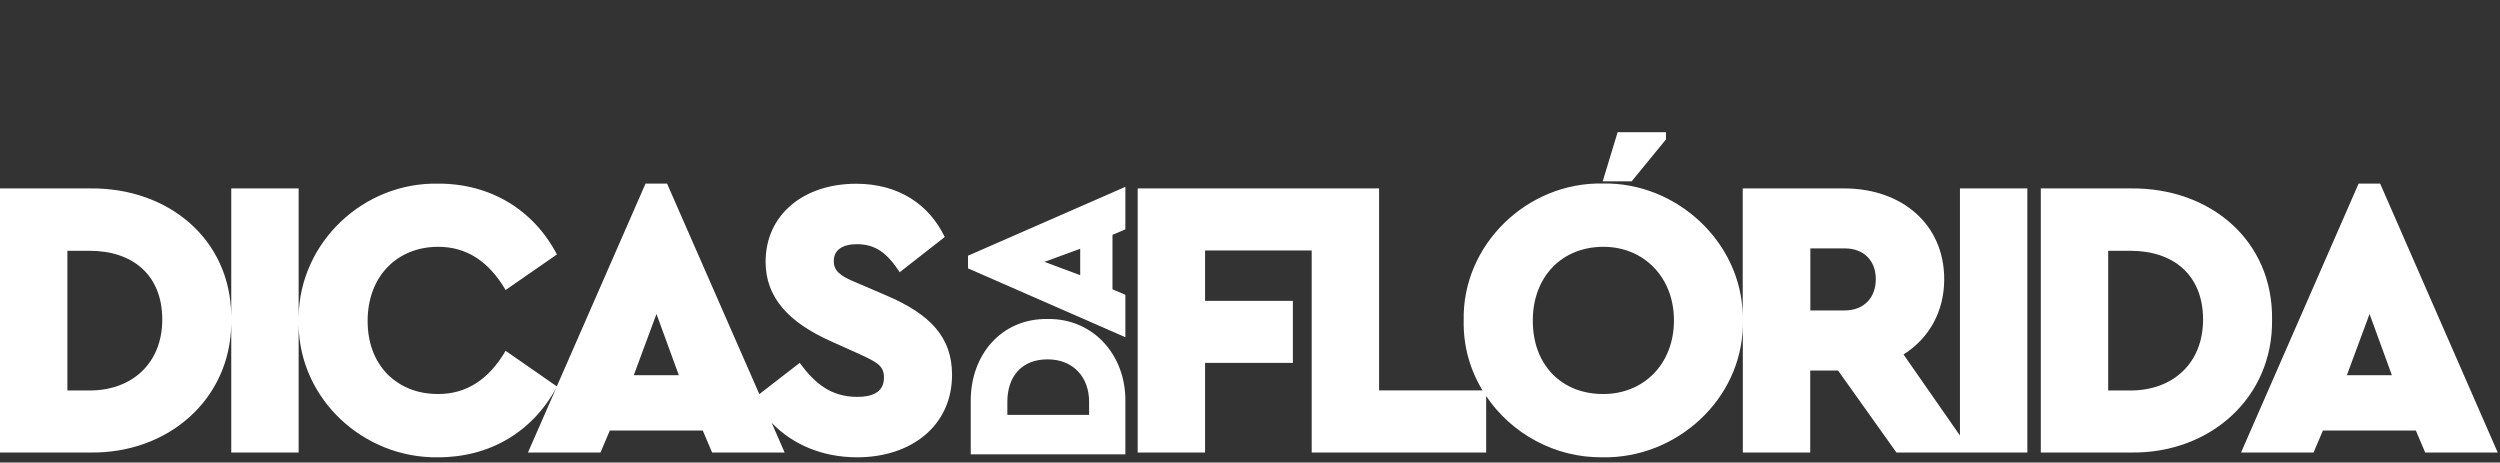
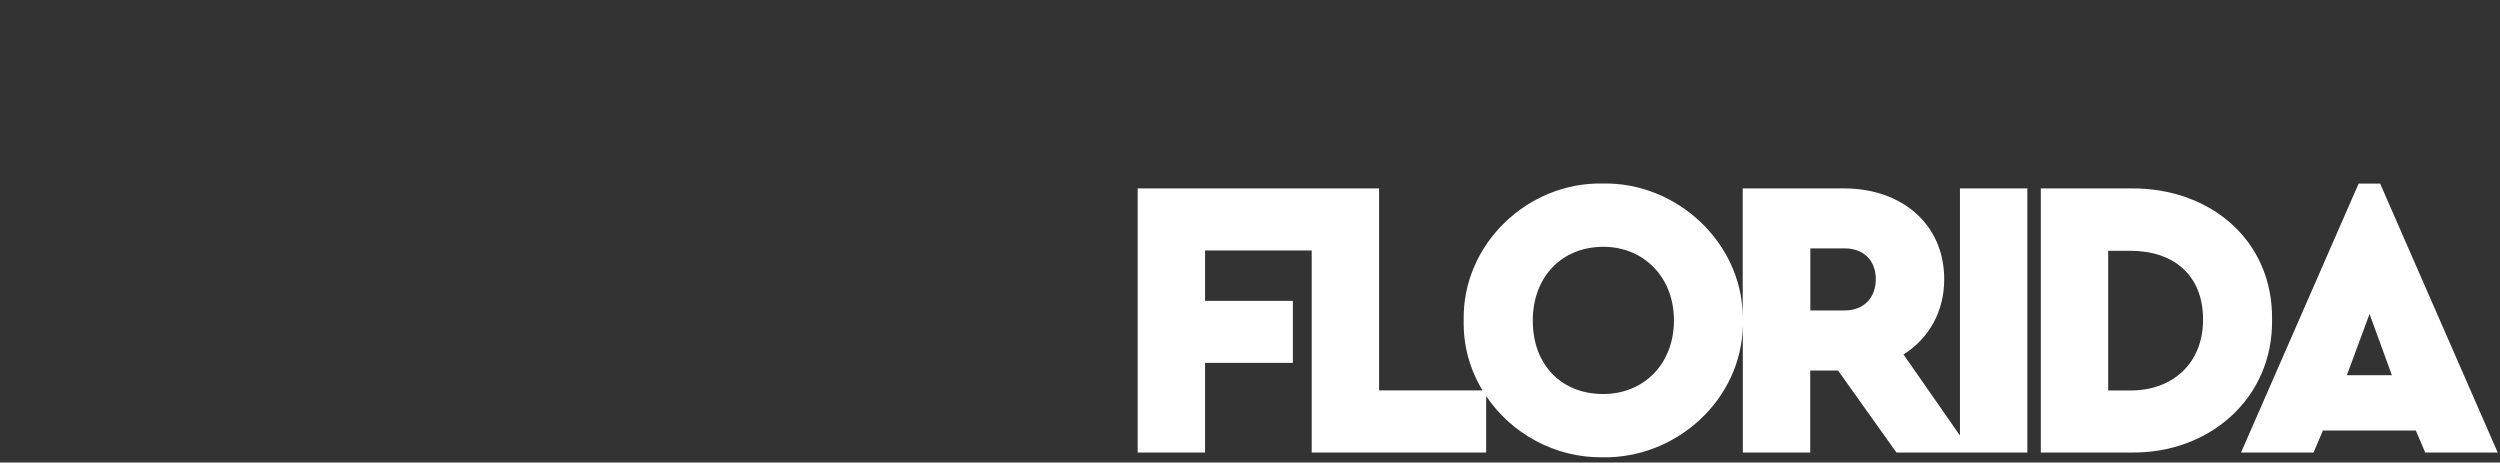
<svg xmlns="http://www.w3.org/2000/svg" width="600" height="111" viewBox="0 0 600 111" fill="none">
  <rect x="0" y="0" width="600" height="111" fill="#333333" stroke="none" />
  <g clip-path="url(#clip0_810_41206)">
-     <path d="M212.616 70.864L205.473 67.799C201.423 66.157 200.109 64.925 200.109 62.627C200.109 59.945 202.271 58.604 205.665 58.604C210.099 58.604 212.917 60.711 215.928 65.336L226.738 56.88C222.989 49.107 215.736 44.099 205.473 44.099C192.775 44.099 183.744 51.598 183.744 62.818C183.744 71.357 189.19 77.323 199.453 81.921L205.857 84.794C210.755 87.011 212.151 87.859 212.151 90.651C212.151 93.716 209.989 95.248 205.747 95.248C199.453 95.248 195.594 92.074 191.927 87.093L182.239 94.592L160.099 44.072H154.926L133.634 92.731L121.346 84.192C117.296 91.116 111.932 94.564 105.172 94.564C100.192 94.564 96.141 92.922 92.939 89.775C89.847 86.518 88.232 82.276 88.232 76.994C88.232 66.349 95.293 59.233 105.172 59.233C111.932 59.233 117.296 62.681 121.346 69.605L133.662 61.067C128.024 50.311 117.679 44.072 105.255 44.072C87.137 43.688 71.921 58.248 71.675 76.009V45.221H55.501V75.79C55.282 57.29 40.339 45.029 21.648 45.221H0V108.604H21.648C40.339 108.877 55.309 95.878 55.501 77.624V108.604H71.675V78.062C71.949 95.878 87.302 110.027 105.172 109.753C117.57 109.753 127.833 103.623 133.525 93.032L126.71 108.604H144.116L146.36 103.322H168.664L170.909 108.604H188.314L185.194 101.461C190.175 106.661 197.345 109.753 205.72 109.753C218.61 109.753 228.489 102.254 228.489 89.966C228.489 81.045 223.426 75.462 212.616 70.864ZM21.538 93.716H16.174V60.191H21.538C31.801 60.191 38.944 65.965 38.944 76.693C38.944 87.175 31.691 93.716 21.538 93.716ZM55.501 76.721C55.501 76.557 55.501 76.392 55.501 76.228V77.186C55.501 77.022 55.501 76.885 55.501 76.721ZM71.675 76.912V76.83C71.675 76.858 71.675 76.885 71.675 76.912ZM152.107 90.049L157.553 75.352L162.917 90.049H152.107Z" fill="white" />
-     <path d="M251.423 76.557C240.285 76.392 232.868 85.259 232.978 96.371V109.042H270.088V96.371C270.252 85.259 262.397 76.392 251.423 76.557ZM261.385 99.572H241.763V96.425C241.763 90.432 245.129 86.245 251.423 86.245C257.553 86.245 261.385 90.487 261.385 96.425V99.572Z" fill="white" />
-     <path d="M270.088 55.046V44.838L232.321 61.368V64.406L270.088 80.935V70.755L266.995 69.441V56.359L270.088 55.046ZM259.25 66.047L250.657 62.846L259.25 59.698V66.047Z" fill="white" />
    <path d="M470.389 104.526L456.842 85.068C462.945 81.236 466.612 74.805 466.612 67.005C466.612 53.842 456.459 45.221 442.611 45.221H418.254V75.736C417.953 58.111 402.354 43.688 384.674 44.044C366.53 43.661 350.903 58.74 351.286 76.885C351.149 83.043 352.819 88.762 355.802 93.689H330.98V45.221H273.043V108.604H289.217V87.093H310.29V72.205H289.217V60.109H314.806V108.604H356.678V95.057C362.726 104.061 373.207 109.917 384.702 109.753C402.381 110.027 417.98 95.878 418.281 78.089V108.604H434.455V88.927H441.133L455.145 108.604H486.563V45.221H470.389V104.526ZM384.811 94.564C379.83 94.564 375.698 92.922 372.578 89.775C369.485 86.518 367.871 82.194 367.871 76.912C367.871 66.458 374.822 59.233 384.811 59.233C394.417 59.233 401.751 66.431 401.751 76.912C401.724 87.476 394.39 94.564 384.811 94.564ZM442.748 74.504H434.483V59.616H442.748C447.263 59.616 450.192 62.49 450.192 67.005C450.192 71.521 447.263 74.504 442.748 74.504Z" fill="white" />
    <path d="M545.293 76.721C545.566 57.7 530.432 45.029 511.44 45.221H489.792V108.604H511.44C530.405 108.877 545.566 95.44 545.293 76.721ZM511.33 93.716H505.966V60.191H511.33C521.593 60.191 528.736 65.966 528.736 76.693C528.736 87.175 521.483 93.716 511.33 93.716Z" fill="white" />
    <path d="M571.237 44.072H566.065L537.849 108.604H555.254L557.499 103.322H579.803L582.047 108.604H599.453L571.237 44.072ZM563.246 90.049L568.692 75.352L574.056 90.049H563.246Z" fill="white" />
-     <path d="M399.836 33.453V31.729H388.232L384.647 43.524H391.598L399.836 33.453Z" fill="white" />
  </g>
  <defs>
    <clipPath id="clip0_810_41206">
      <rect width="600" height="78.845" fill="white" transform="translate(0 31.182)" />
    </clipPath>
  </defs>
</svg>